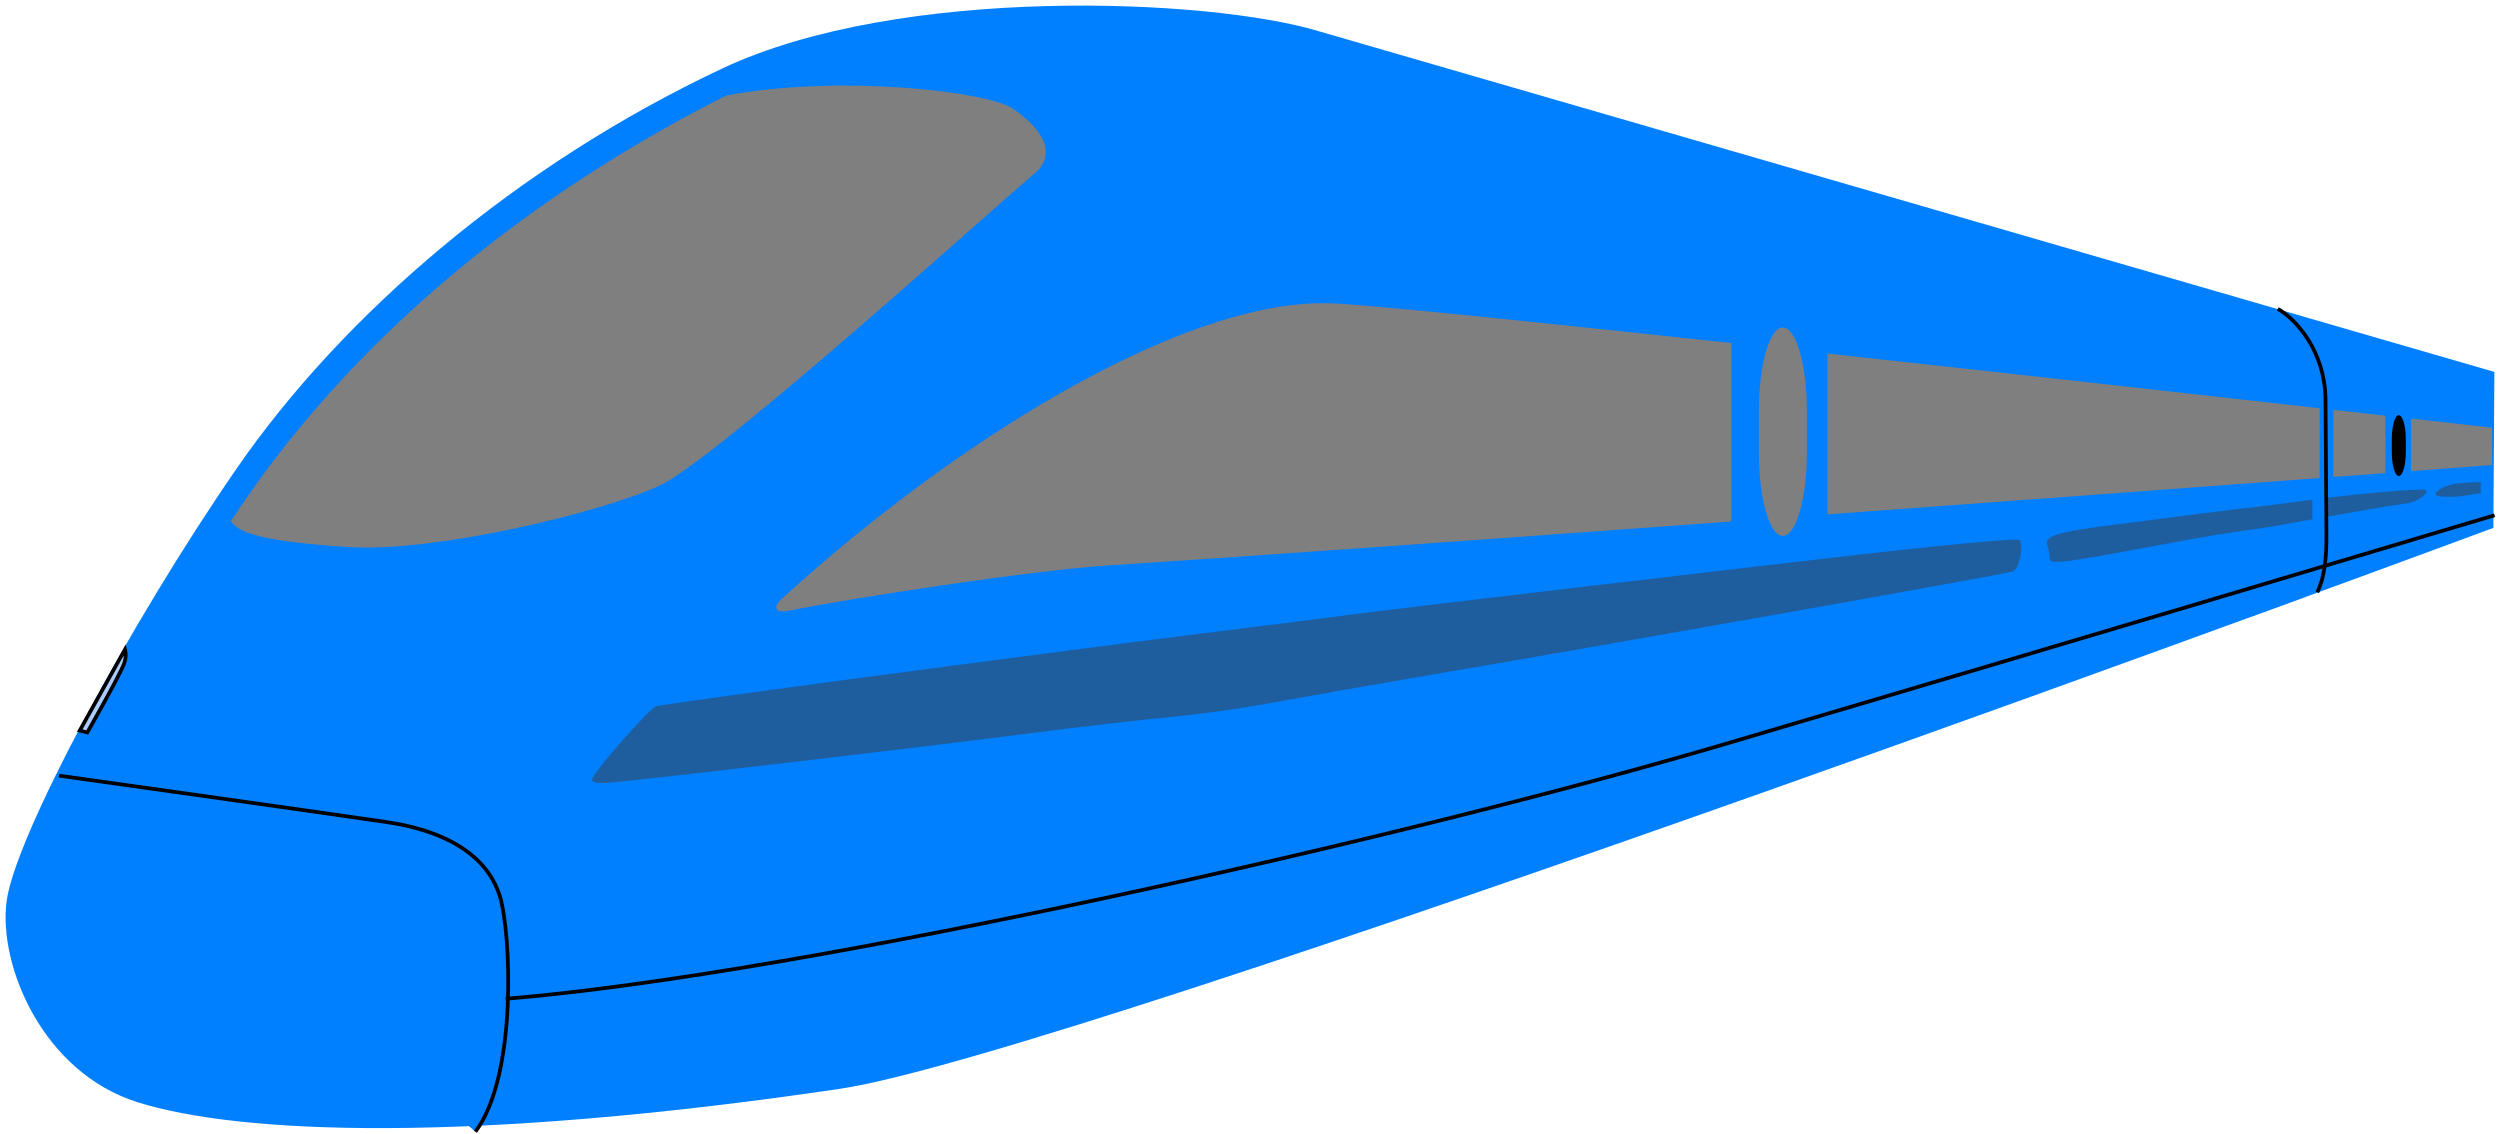
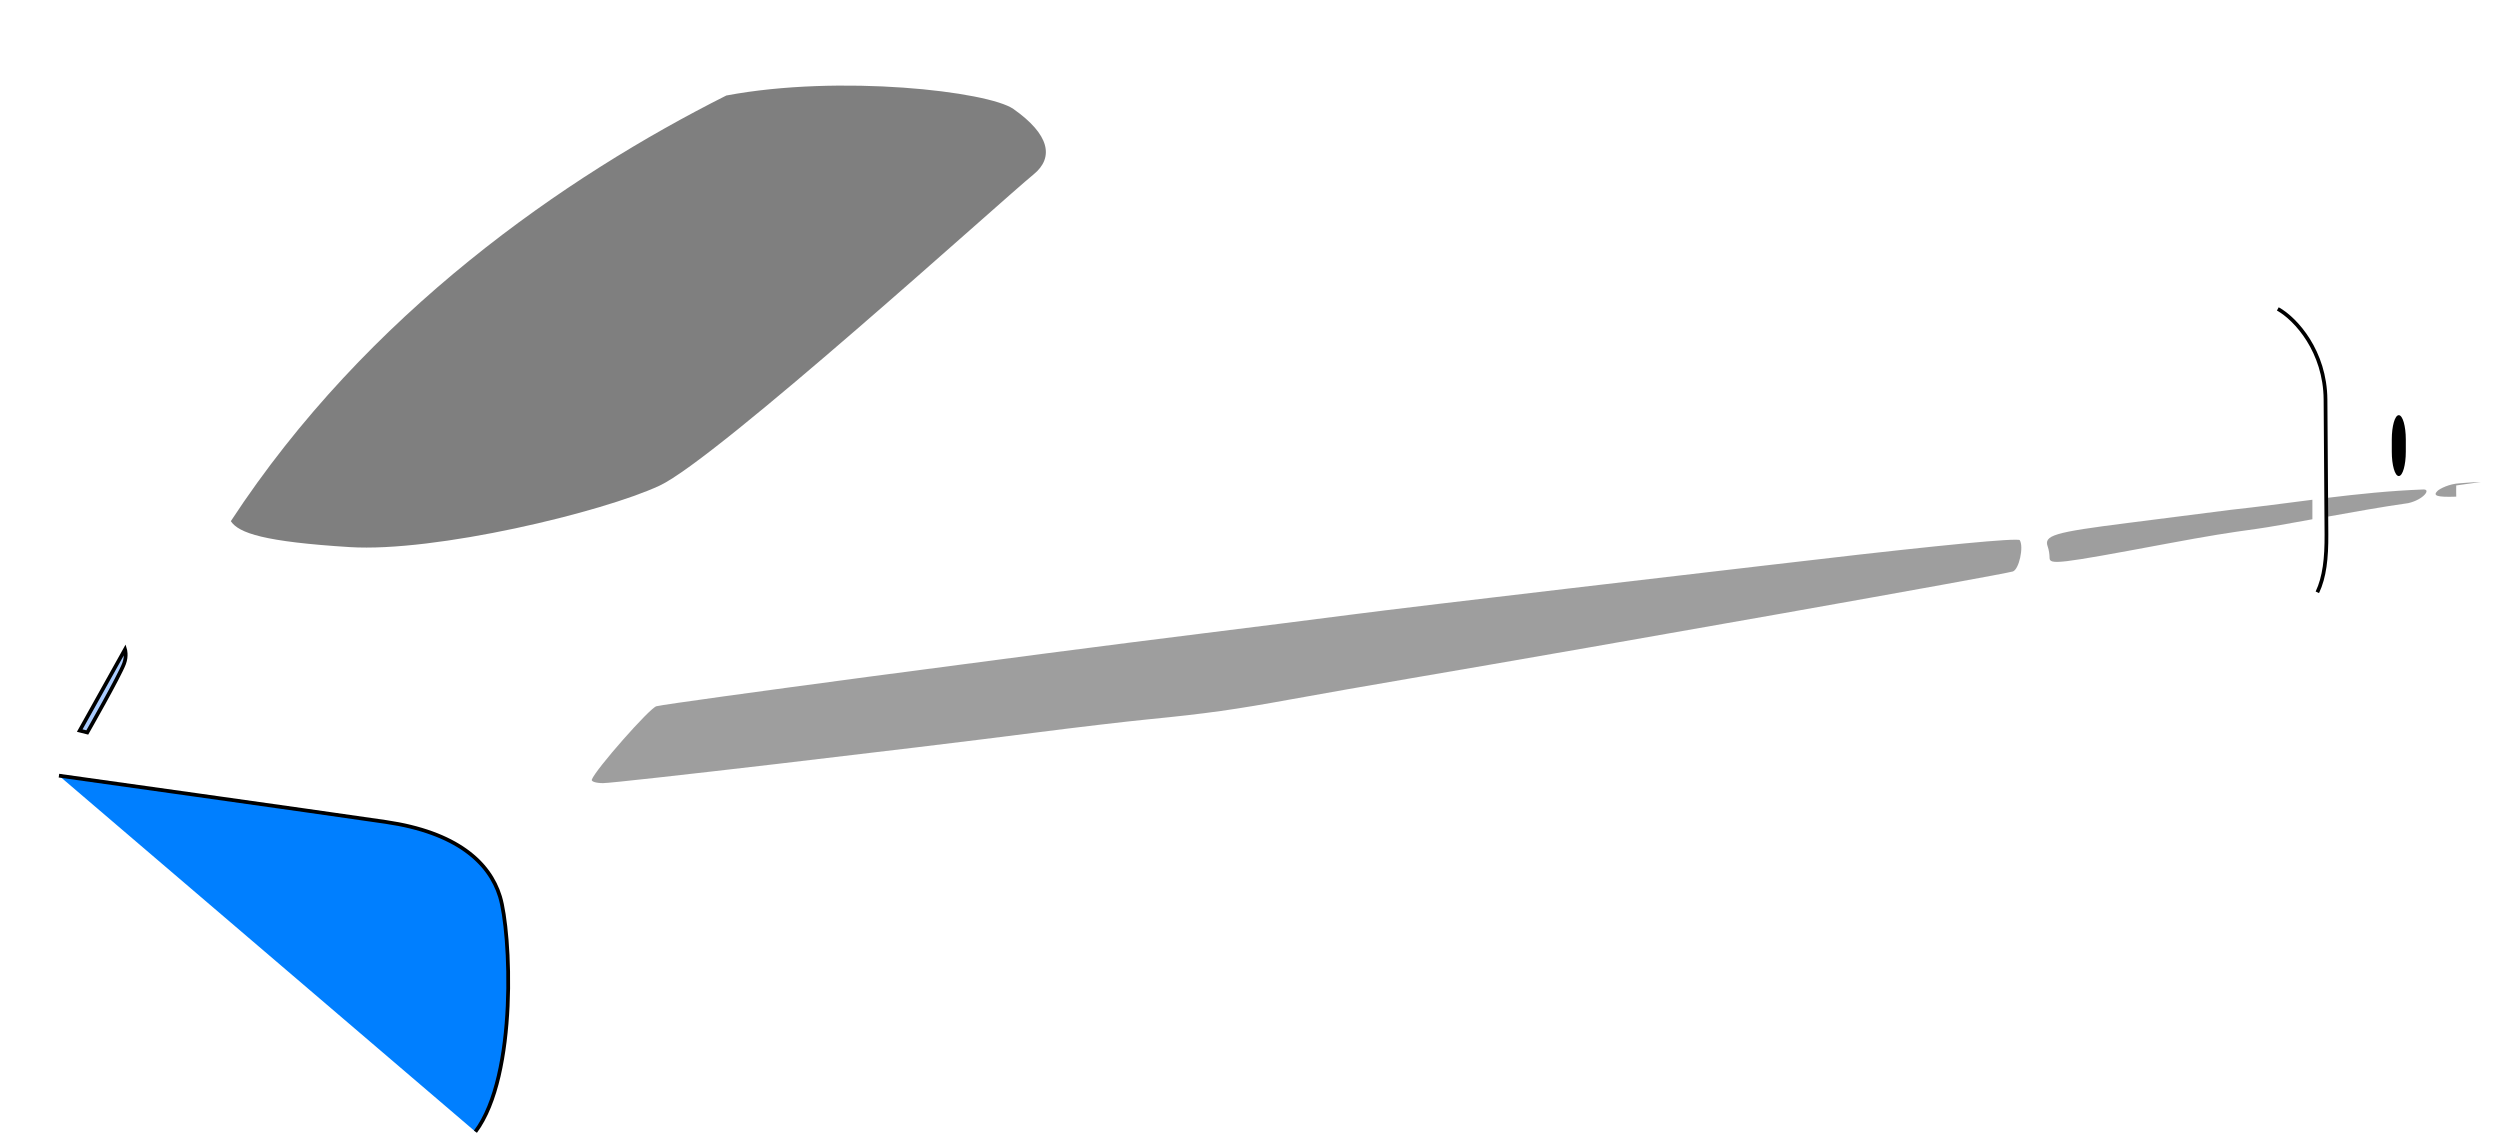
<svg xmlns="http://www.w3.org/2000/svg" width="342.324" height="155.24">
  <title>Charlotte Express 2</title>
  <defs>
    <linearGradient id="svg_1">
      <stop offset="0" stop-color="#6d6c6c" />
      <stop offset="1" stop-color="#929393" />
    </linearGradient>
    <radialGradient spreadMethod="pad" id="svg_2">
      <stop offset="1" stop-color="#808080" />
    </radialGradient>
  </defs>
  <g>
    <title>Layer 1</title>
    <g display="inline" id="layer2" />
-     <path fill="#007fff" fill-rule="evenodd" stroke="#000000" stroke-width="0" stroke-miterlimit="4" id="path3335" d="m341.556,50.928l-161.073,-46.68c-14.986,-4.496 -57.262,-6.315 -81.565,5.121c-28.16,13.251 -51.938,33.65 -66.569,54.864c-14.63,21.214 -30.358,50.475 -31.456,59.254c-1.097,8.778 4.961,23.339 17.922,27.432c13.899,4.389 45.33,5.69 96.196,-1.829c32.308,-4.776 226.407,-76.81 226.407,-76.81l0.137,-21.351z" />
-     <path fill="#7f7f7f" fill-rule="evenodd" stroke-width="1px" id="path4309" d="m180.767,41.517c-20.087,0.253 -50.544,19.281 -73.85,40.597c-1.063,0.972 -0.746,1.877 0.944,1.536c8.893,-1.792 33.51,-5.579 44.278,-6.257c16.004,-1.008 50.067,-3.436 84.939,-5.985l0,-24.435c-26.013,-2.808 -48.348,-5.122 -54.407,-5.425c-0.626,-0.031 -1.256,-0.04 -1.904,-0.032zm63.352,3.328c-1.824,0 -3.28,5.093 -3.28,11.425l0,5.681c0,6.332 1.457,11.425 3.28,11.425c1.824,0 3.296,-5.093 3.296,-11.425l0,-5.681c0,-6.332 -1.473,-11.425 -3.296,-11.425zm6.129,3.568l0,22.019c27.001,-1.982 50.092,-3.686 67.385,-4.977l0,-9.553c-17.888,-2.014 -41.531,-4.666 -67.385,-7.489zm69.241,7.697l0,9.201c3.593,-0.268 4.236,-0.309 7.153,-0.528l0,-7.857c-2.932,-0.331 -3.696,-0.427 -7.153,-0.816zm10.641,1.2l0,7.201c4.997,-0.376 11.105,-0.832 11.105,-0.832l0,-5.121c0,0 -6.095,-0.685 -11.105,-1.248z" />
-     <path opacity="0.5" fill="#3f3f3f" id="path2283" d="m339.698,66.003c-1.392,0.028 -2.489,0.155 -2.886,0.173c-1.429,0.066 -2.743,0.742 -3.057,1.056c-0.635,0.635 -0.145,0.87 2.577,0.776c1.041,-0.036 2.657,-0.43 3.37,-0.469c-0.017,-0.799 -0.007,-0.736 -0.004,-1.536zm-7.879,1.021c-4.494,0.165 -8.919,0.627 -13.33,1.168l0,2.592c3.743,-0.675 7.837,-1.408 11.265,-1.888c2.068,-0.465 3.184,-1.926 2.064,-1.872zm-15.186,1.408c-3.712,0.47 -7.425,0.975 -11.153,1.376c-1.971,0.258 -8.292,1.062 -14.05,1.792c-10.276,1.303 -11.608,1.696 -11.025,3.28c0.138,0.375 0.24,1.05 0.24,1.488c0,1.002 1.091,0.875 15.874,-1.888c6.055,-1.132 8.63,-1.534 12.498,-2.064c1.65,-0.226 4.483,-0.745 7.617,-1.312l0,-2.672zm-40.725,5.473c-2.859,0.003 -14.869,1.238 -34.693,3.584c-2.394,0.283 -14.261,1.676 -26.371,3.088c-12.11,1.413 -25.591,3.03 -29.956,3.6c-4.365,0.57 -13.583,1.736 -20.483,2.592c-23.367,2.898 -72.263,9.417 -74.522,9.937c-0.897,0.207 -8.368,8.695 -8.849,10.049c-0.094,0.264 0.593,0.48 1.536,0.48c1.785,0 41.923,-4.691 59.304,-6.929c5.492,-0.707 12.405,-1.517 15.362,-1.808c8.037,-0.791 11.813,-1.327 19.715,-2.768c3.943,-0.719 11.201,-1.992 16.13,-2.832c27.724,-4.73 80.806,-14.147 82.523,-14.642c0.848,-0.244 1.541,-3.349 0.96,-4.289c-0.031,-0.05 -0.248,-0.064 -0.656,-0.064z" />
+     <path opacity="0.5" fill="#3f3f3f" id="path2283" d="m339.698,66.003c-1.392,0.028 -2.489,0.155 -2.886,0.173c-1.429,0.066 -2.743,0.742 -3.057,1.056c-0.635,0.635 -0.145,0.87 2.577,0.776c-0.017,-0.799 -0.007,-0.736 -0.004,-1.536zm-7.879,1.021c-4.494,0.165 -8.919,0.627 -13.33,1.168l0,2.592c3.743,-0.675 7.837,-1.408 11.265,-1.888c2.068,-0.465 3.184,-1.926 2.064,-1.872zm-15.186,1.408c-3.712,0.47 -7.425,0.975 -11.153,1.376c-1.971,0.258 -8.292,1.062 -14.05,1.792c-10.276,1.303 -11.608,1.696 -11.025,3.28c0.138,0.375 0.24,1.05 0.24,1.488c0,1.002 1.091,0.875 15.874,-1.888c6.055,-1.132 8.63,-1.534 12.498,-2.064c1.65,-0.226 4.483,-0.745 7.617,-1.312l0,-2.672zm-40.725,5.473c-2.859,0.003 -14.869,1.238 -34.693,3.584c-2.394,0.283 -14.261,1.676 -26.371,3.088c-12.11,1.413 -25.591,3.03 -29.956,3.6c-4.365,0.57 -13.583,1.736 -20.483,2.592c-23.367,2.898 -72.263,9.417 -74.522,9.937c-0.897,0.207 -8.368,8.695 -8.849,10.049c-0.094,0.264 0.593,0.48 1.536,0.48c1.785,0 41.923,-4.691 59.304,-6.929c5.492,-0.707 12.405,-1.517 15.362,-1.808c8.037,-0.791 11.813,-1.327 19.715,-2.768c3.943,-0.719 11.201,-1.992 16.13,-2.832c27.724,-4.73 80.806,-14.147 82.523,-14.642c0.848,-0.244 1.541,-3.349 0.96,-4.289c-0.031,-0.05 -0.248,-0.064 -0.656,-0.064z" />
    <path fill="#7f7f7f" fill-rule="evenodd" stroke-width="1px" id="path5308" d="m141.518,23.89c-4.189,3.409 -43.343,38.954 -51.207,42.611c-7.864,3.658 -30.724,9.144 -42.428,8.413c-11.704,-0.732 -15.179,-1.905 -16.276,-3.55c18.688,-28.544 45.838,-47.212 67.849,-58.286c15.545,-2.926 35.876,-0.572 39.319,1.851c4.938,3.475 5.6,6.636 2.743,8.961z" />
    <path fill="#aaccff" fill-rule="evenodd" stroke="#000000" stroke-width="0.512px" id="path7252" d="m10.917,100.037l1.035,0.259c0,0 4.412,-7.727 5.043,-9.44c0.394,-1.07 0.129,-1.94 0.129,-1.94l-6.207,11.121z" />
    <path fill="#007fff" fill-rule="evenodd" stroke="#000000" stroke-width="0.512px" id="path7250" d="m8.072,106.21c0,0 35.298,4.951 44.744,6.337c9.699,1.422 14.208,5.53 15.647,10.216c1.475,4.805 2.457,24.441 -3.362,32.2" />
    <path fill="none" fill-rule="evenodd" stroke="#000000" stroke-width="0.512px" id="path11134" d="m311.901,42.298c2.503,1.39 6.484,5.849 6.53,12.414l0.129,18.428c0.023,3.313 -0.267,5.89 -1.247,7.964" />
    <path fill="#000000" fill-rule="evenodd" stroke-width="1px" id="path11142" d="m328.464,56.849c-0.533,0 -0.958,1.488 -0.958,3.338l0,1.66c0,1.85 0.426,3.338 0.958,3.338c0.533,0 0.963,-1.488 0.963,-3.338l0,-1.66c0,-1.85 -0.43,-3.338 -0.963,-3.338z" />
-     <path fill="#007fff" fill-rule="evenodd" stroke-width="1px" id="path12118" d="m327.01,74.929l-6.673,2.064l0.192,2.832l6.449,-2.288l0.032,-2.608zm-11.602,3.52l-7.777,2.24l0.176,3.889l7.777,-2.832l-0.176,-3.296zm-84.363,24.915c-22.403,6.502 -45.359,11.911 -68.489,17.202c-2.557,0.869 -14.594,15.497 -17.282,20.291c30.907,-9.601 85.323,-28.708 85.323,-28.708l0.448,-8.785z" />
-     <path fill="none" fill-rule="evenodd" stroke="#000000" stroke-width="0.512px" id="path12116" d="m69.239,136.763c41.123,-3.362 124.144,-22.242 167.077,-34.915c42.933,-12.673 105.264,-31.295 105.264,-31.295" />
    <g display="inline" id="layer3" />
  </g>
</svg>